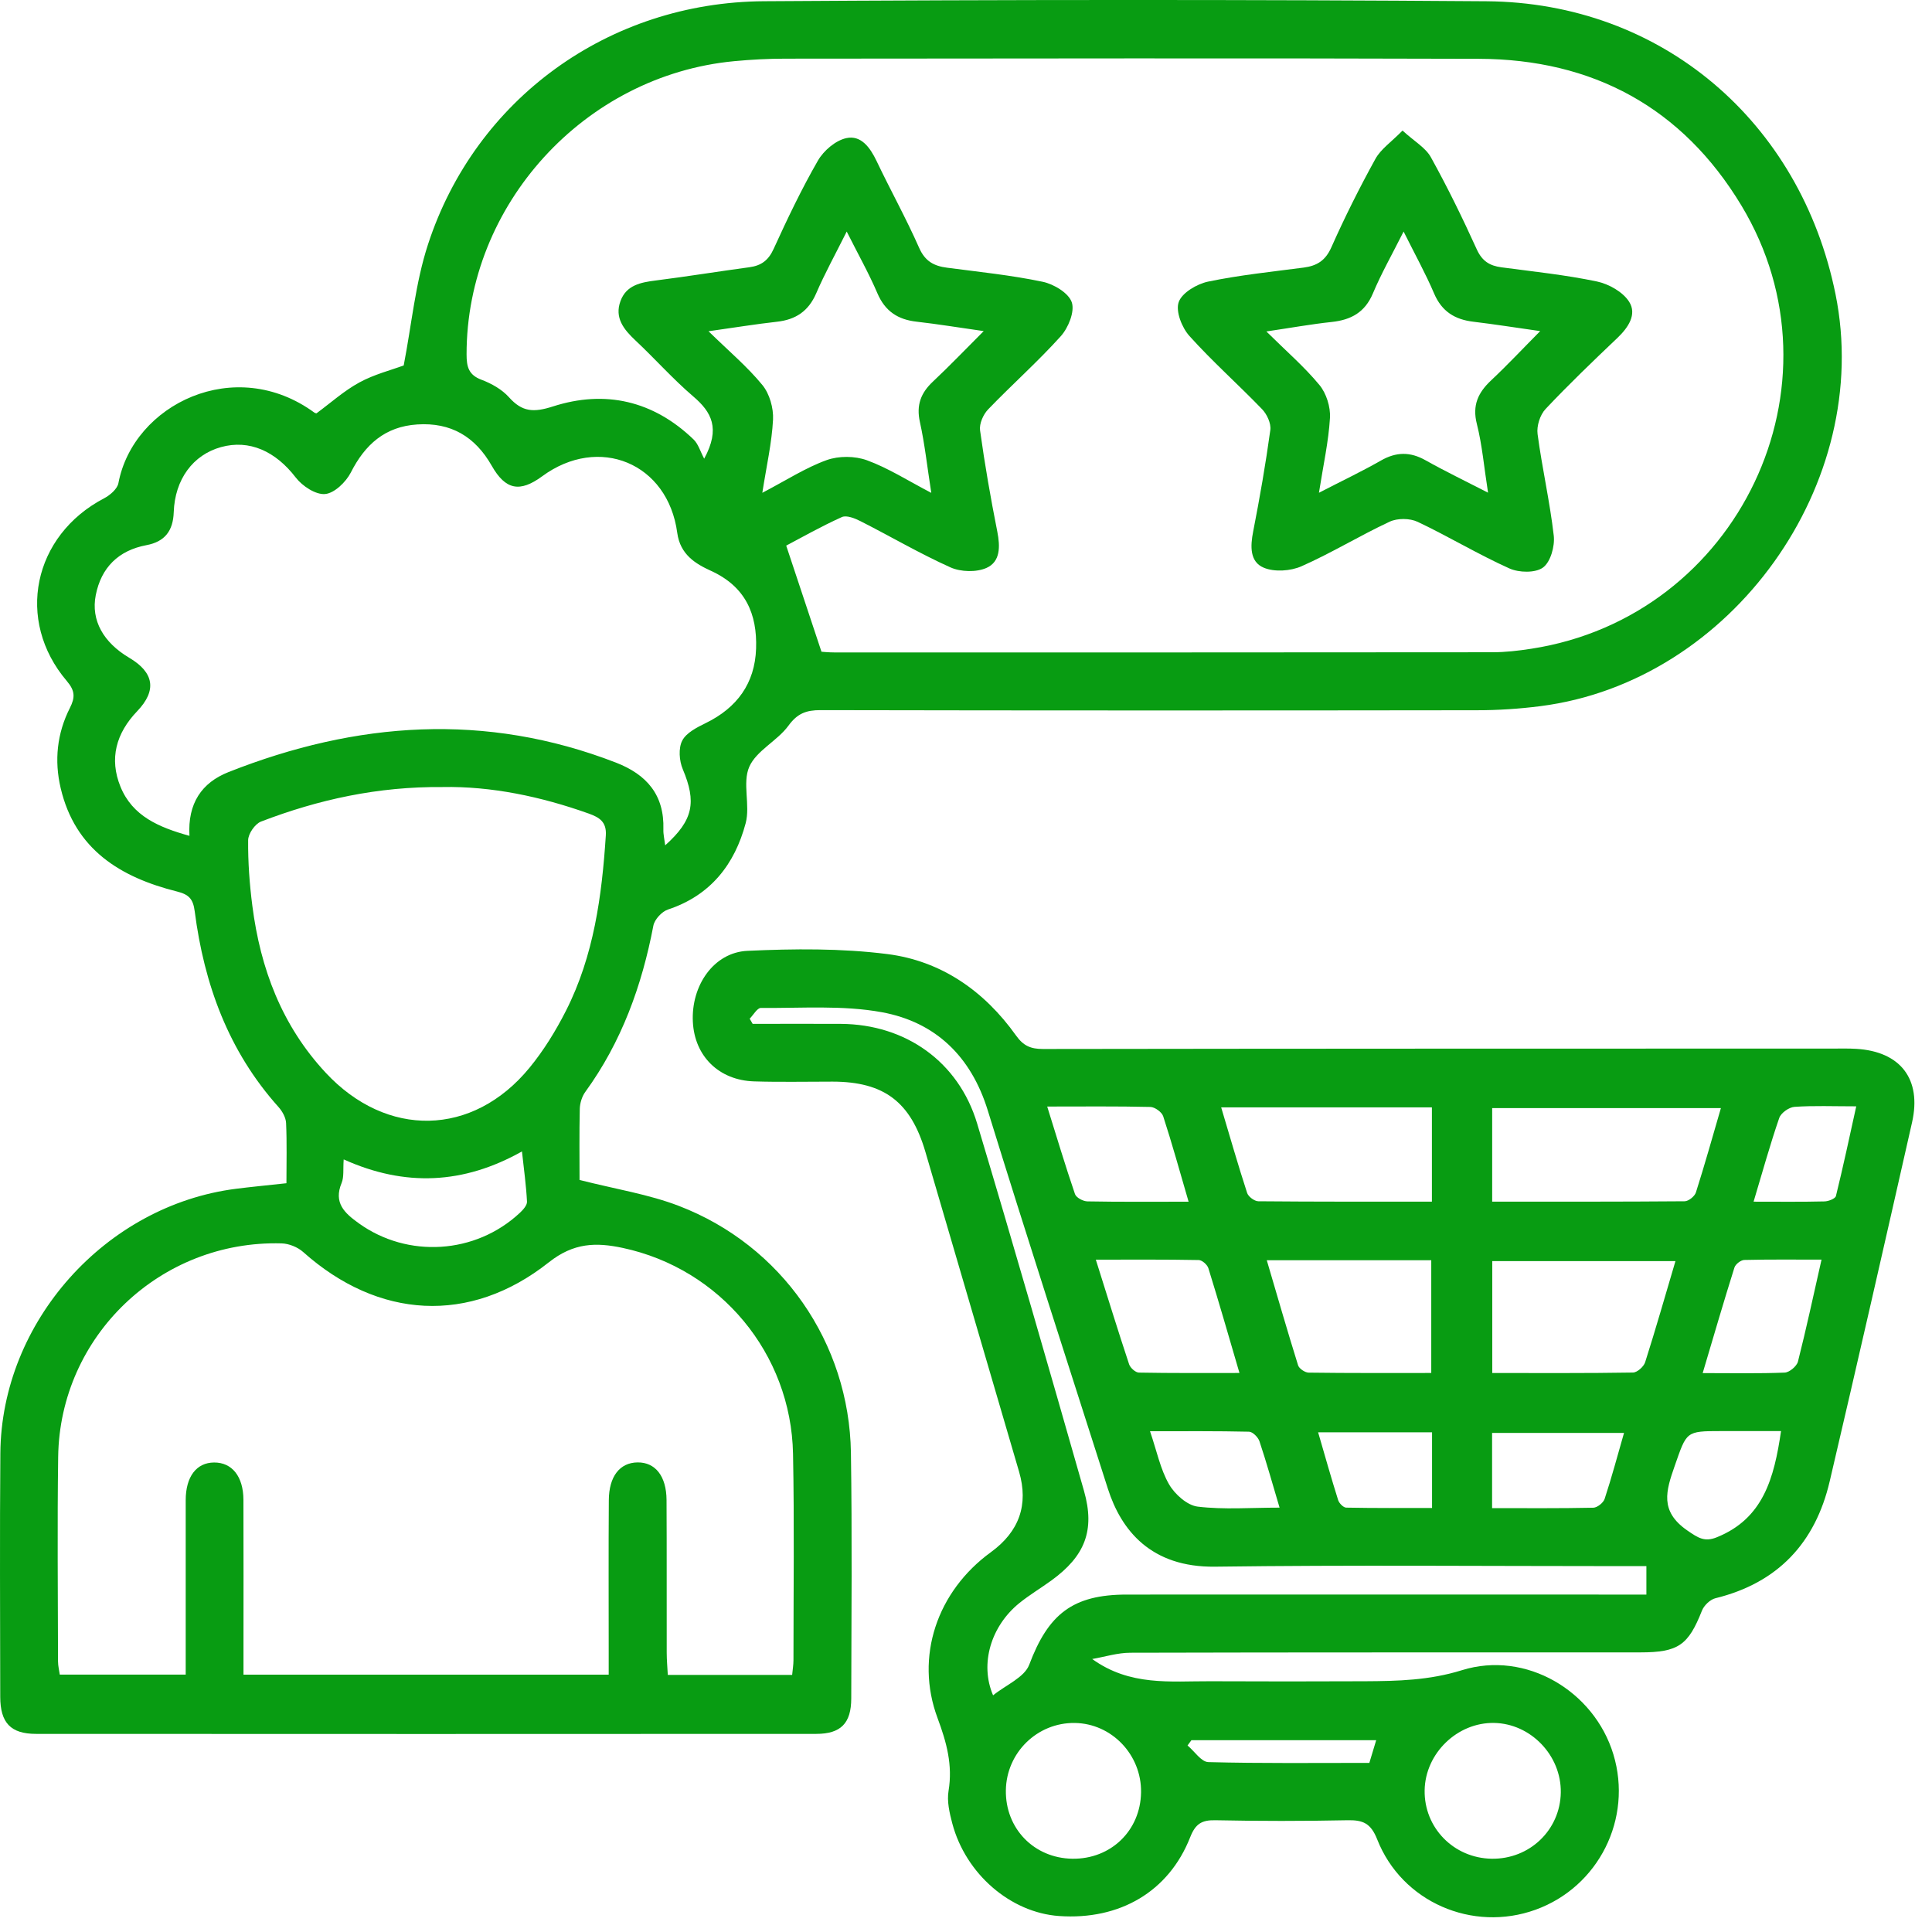
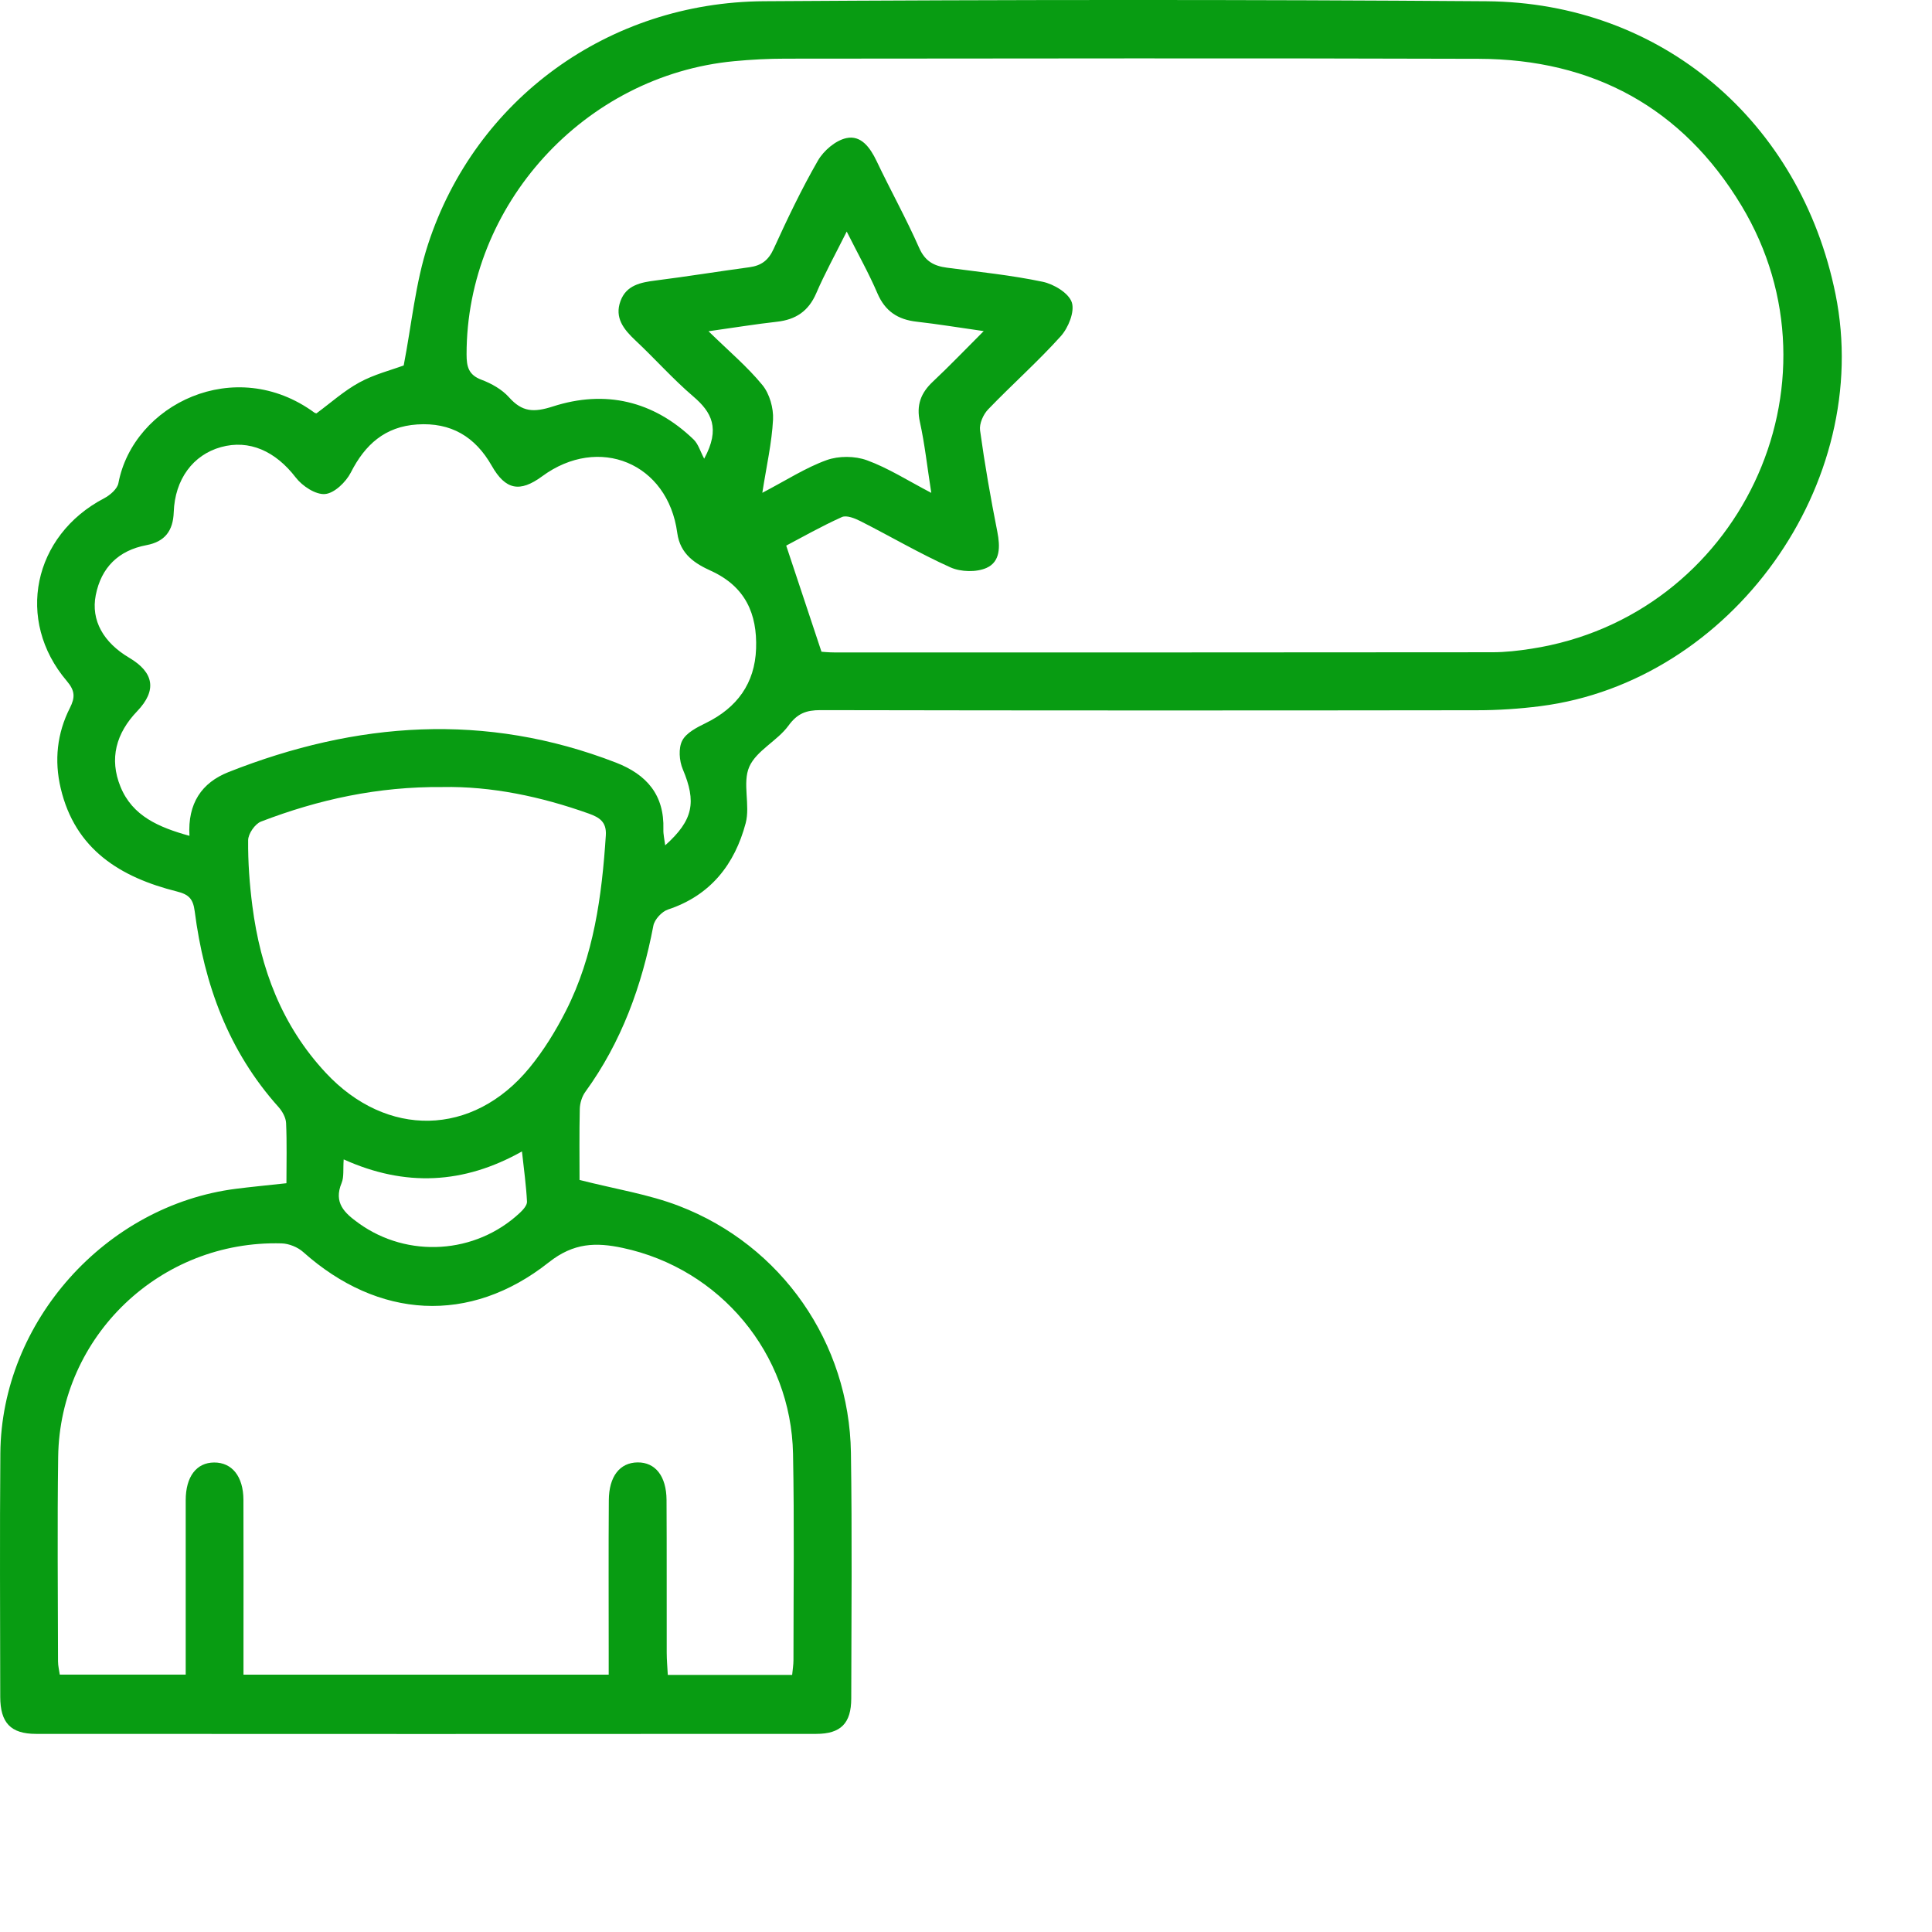
<svg xmlns="http://www.w3.org/2000/svg" width="66" height="66" viewBox="0 0 66 66" fill="none">
  <path d="M9.785 40.416C9.785 39.716 9.804 39.039 9.773 38.363C9.764 38.176 9.644 37.963 9.515 37.818C7.804 35.911 6.974 33.627 6.652 31.134C6.597 30.706 6.453 30.556 6.039 30.453C4.116 29.97 2.567 29.025 2.073 26.925C1.85 25.979 1.948 25.053 2.387 24.186C2.569 23.826 2.567 23.599 2.283 23.265C0.516 21.191 1.128 18.293 3.556 17.023C3.759 16.917 4.007 16.704 4.045 16.505C4.556 13.811 8.031 12.107 10.746 14.1C10.762 14.112 10.789 14.114 10.81 14.121C11.297 13.763 11.752 13.351 12.277 13.065C12.78 12.79 13.354 12.646 13.791 12.484C14.063 11.085 14.19 9.666 14.622 8.347C16.242 3.383 20.791 0.075 26.099 0.042C34.325 -0.011 42.553 -0.018 50.779 0.043C56.755 0.087 61.507 4.145 62.704 10.05C64.012 16.506 59.163 23.286 52.625 24.123C51.906 24.215 51.175 24.263 50.451 24.263C42.976 24.273 35.502 24.274 28.027 24.259C27.539 24.259 27.239 24.372 26.933 24.792C26.553 25.312 25.84 25.641 25.596 26.195C25.354 26.748 25.636 27.509 25.473 28.122C25.1 29.525 24.275 30.59 22.818 31.071C22.61 31.14 22.361 31.409 22.32 31.622C21.928 33.676 21.233 35.597 19.994 37.302C19.88 37.459 19.811 37.687 19.806 37.883C19.787 38.724 19.798 39.566 19.798 40.309C21.039 40.625 22.158 40.798 23.192 41.196C26.706 42.544 29.012 45.873 29.069 49.63C29.111 52.427 29.086 55.224 29.08 58.022C29.079 58.867 28.725 59.232 27.884 59.232C19 59.237 10.115 59.237 1.231 59.232C0.362 59.232 0.01 58.851 0.008 57.966C0.004 55.192 -0.01 52.417 0.012 49.644C0.048 45.157 3.601 41.181 8.058 40.611C8.569 40.546 9.082 40.498 9.784 40.421L9.785 40.416ZM28.061 22.264C28.086 22.265 28.292 22.288 28.498 22.288C35.994 22.288 43.488 22.291 50.984 22.282C51.426 22.282 51.873 22.23 52.312 22.162C59.392 21.071 63.176 13.135 59.487 7.018C57.473 3.677 54.414 2.021 50.52 2.009C42.625 1.983 34.73 1.999 26.835 2.004C26.25 2.004 25.662 2.035 25.079 2.09C19.96 2.575 15.934 7.002 15.939 12.107C15.939 12.526 16.005 12.807 16.448 12.973C16.79 13.101 17.148 13.303 17.388 13.571C17.838 14.076 18.23 14.097 18.889 13.885C20.672 13.311 22.32 13.689 23.694 15.013C23.855 15.168 23.922 15.419 24.056 15.669C24.619 14.633 24.307 14.076 23.683 13.543C22.988 12.949 22.377 12.257 21.709 11.631C21.308 11.254 20.985 10.855 21.198 10.281C21.397 9.741 21.886 9.647 22.399 9.582C23.47 9.447 24.534 9.273 25.602 9.129C26.006 9.074 26.25 8.895 26.429 8.502C26.895 7.48 27.381 6.46 27.941 5.487C28.137 5.147 28.542 4.799 28.91 4.719C29.413 4.607 29.725 5.04 29.945 5.5C30.418 6.495 30.956 7.461 31.4 8.468C31.603 8.928 31.906 9.087 32.352 9.145C33.444 9.289 34.544 9.4 35.62 9.626C35.999 9.705 36.508 10.011 36.614 10.328C36.72 10.645 36.497 11.196 36.239 11.484C35.455 12.355 34.571 13.138 33.757 13.984C33.59 14.157 33.449 14.475 33.48 14.7C33.64 15.861 33.842 17.015 34.07 18.165C34.17 18.671 34.176 19.19 33.7 19.401C33.354 19.555 32.821 19.54 32.468 19.382C31.422 18.912 30.428 18.328 29.404 17.808C29.21 17.709 28.921 17.591 28.759 17.664C28.042 17.987 27.357 18.378 26.858 18.639C27.275 19.895 27.653 21.029 28.062 22.261L28.061 22.264ZM27.061 57.218C27.079 57.029 27.106 56.871 27.106 56.714C27.106 54.363 27.137 52.011 27.091 49.662C27.024 46.237 24.602 43.339 21.269 42.63C20.366 42.438 19.601 42.448 18.747 43.124C16.044 45.264 12.917 45.055 10.357 42.771C10.169 42.603 9.871 42.483 9.62 42.476C5.481 42.361 2.042 45.641 1.987 49.772C1.955 52.099 1.978 54.426 1.982 56.753C1.982 56.908 2.022 57.062 2.042 57.207H6.344C6.344 55.189 6.342 53.219 6.344 51.25C6.344 50.444 6.712 49.964 7.315 49.961C7.927 49.958 8.313 50.439 8.316 51.236C8.322 52.905 8.318 54.573 8.318 56.242C8.318 56.561 8.318 56.881 8.318 57.208H20.794C20.794 56.911 20.794 56.657 20.794 56.403C20.794 54.687 20.786 52.971 20.798 51.255C20.802 50.435 21.174 49.964 21.782 49.958C22.385 49.952 22.765 50.425 22.77 51.241C22.78 52.981 22.772 54.72 22.776 56.46C22.776 56.711 22.8 56.962 22.813 57.218H27.061ZM6.472 28.552C6.408 27.445 6.889 26.738 7.807 26.375C12.175 24.649 16.582 24.325 21.04 26.051C22.096 26.46 22.698 27.159 22.662 28.332C22.656 28.5 22.698 28.668 22.724 28.878C23.69 28.014 23.795 27.395 23.325 26.278C23.203 25.99 23.172 25.559 23.306 25.301C23.444 25.032 23.812 24.847 24.114 24.699C25.18 24.177 25.788 23.344 25.829 22.159C25.87 20.972 25.466 20.039 24.289 19.501C23.764 19.262 23.236 18.947 23.136 18.204C22.816 15.816 20.456 14.845 18.518 16.273C17.761 16.829 17.27 16.741 16.799 15.912C16.231 14.913 15.402 14.424 14.252 14.5C13.154 14.572 12.47 15.185 11.984 16.143C11.817 16.468 11.424 16.849 11.105 16.877C10.785 16.906 10.328 16.605 10.105 16.315C9.415 15.415 8.518 15.005 7.548 15.274C6.594 15.539 5.973 16.375 5.935 17.498C5.913 18.132 5.633 18.505 5.004 18.623C4.048 18.803 3.457 19.386 3.271 20.332C3.102 21.191 3.532 21.949 4.417 22.472C5.263 22.973 5.366 23.585 4.688 24.294C3.966 25.047 3.725 25.917 4.116 26.876C4.525 27.878 5.421 28.262 6.475 28.554L6.472 28.552ZM15.118 26.887C12.909 26.866 10.88 27.313 8.917 28.066C8.711 28.145 8.478 28.483 8.477 28.703C8.47 29.452 8.525 30.205 8.621 30.948C8.897 33.089 9.625 35.032 11.125 36.645C13.206 38.882 16.149 38.839 18.088 36.477C18.574 35.885 18.987 35.213 19.334 34.529C20.286 32.653 20.561 30.61 20.696 28.538C20.726 28.076 20.475 27.924 20.119 27.795C18.471 27.207 16.782 26.856 15.12 26.886L15.118 26.887ZM24.204 11.316C24.899 11.996 25.531 12.526 26.044 13.153C26.29 13.452 26.428 13.942 26.408 14.334C26.367 15.129 26.185 15.917 26.042 16.835C26.866 16.404 27.523 15.976 28.24 15.718C28.652 15.57 29.206 15.573 29.617 15.724C30.345 15.989 31.013 16.419 31.814 16.837C31.673 15.934 31.591 15.166 31.425 14.415C31.297 13.839 31.457 13.423 31.871 13.035C32.442 12.499 32.983 11.932 33.605 11.311C32.749 11.189 32.033 11.071 31.311 10.989C30.672 10.917 30.236 10.632 29.974 10.02C29.685 9.344 29.321 8.698 28.925 7.91C28.533 8.695 28.174 9.344 27.882 10.022C27.618 10.631 27.184 10.919 26.544 10.991C25.823 11.071 25.107 11.189 24.204 11.316ZM11.741 39.608C11.716 39.948 11.755 40.205 11.671 40.409C11.387 41.092 11.771 41.441 12.259 41.791C13.925 42.988 16.241 42.849 17.755 41.436C17.866 41.333 18.009 41.175 18.003 41.05C17.975 40.501 17.899 39.955 17.831 39.335C15.836 40.455 13.838 40.552 11.741 39.607V39.608Z" fill="#089C12" />
-   <path d="M37.312 56.675C38.606 57.607 39.984 57.428 41.336 57.434C43.099 57.441 44.863 57.443 46.625 57.434C47.742 57.428 48.826 57.404 49.943 57.056C52.126 56.377 54.458 57.763 55.115 59.93C55.781 62.125 54.612 64.459 52.457 65.239C50.305 66.017 47.891 64.981 47.047 62.836C46.827 62.279 46.556 62.172 46.032 62.182C44.529 62.213 43.023 62.213 41.52 62.182C41.048 62.172 40.837 62.309 40.659 62.761C39.929 64.62 38.252 65.6 36.177 65.454C34.523 65.337 32.99 64.02 32.531 62.289C32.436 61.929 32.344 61.532 32.404 61.178C32.55 60.295 32.337 59.522 32.029 58.694C31.246 56.595 32.013 54.36 33.85 53.025C34.82 52.32 35.142 51.403 34.813 50.275C33.747 46.633 32.681 42.991 31.613 39.349C31.112 37.641 30.201 36.953 28.443 36.95C27.55 36.949 26.656 36.97 25.764 36.942C24.558 36.905 23.726 36.079 23.669 34.906C23.607 33.671 24.381 32.536 25.533 32.482C27.122 32.409 28.736 32.393 30.31 32.592C32.153 32.825 33.626 33.854 34.708 35.373C34.96 35.728 35.211 35.835 35.626 35.835C44.629 35.822 53.632 35.822 62.633 35.821C62.891 35.821 63.151 35.814 63.409 35.83C64.92 35.918 65.653 36.862 65.319 38.341C64.393 42.431 63.462 46.522 62.505 50.605C62.013 52.705 60.737 54.074 58.602 54.598C58.422 54.642 58.213 54.842 58.142 55.02C57.676 56.199 57.339 56.448 56.033 56.448C50.226 56.451 44.421 56.444 38.615 56.46C38.181 56.46 37.746 56.599 37.313 56.674L37.312 56.675ZM56.244 53.501H55.328C50.723 53.501 46.116 53.459 41.511 53.52C39.314 53.549 38.299 52.273 37.846 50.855C36.472 46.55 35.076 42.251 33.743 37.932C33.172 36.082 31.955 34.917 30.131 34.58C28.787 34.332 27.375 34.446 25.994 34.432C25.867 34.432 25.738 34.672 25.61 34.8C25.644 34.859 25.678 34.919 25.712 34.977C26.717 34.977 27.722 34.971 28.728 34.977C30.936 34.992 32.746 36.267 33.381 38.383C34.632 42.555 35.836 46.742 37.031 50.931C37.416 52.282 37.061 53.162 35.916 53.992C35.555 54.254 35.169 54.484 34.823 54.763C33.852 55.549 33.463 56.838 33.925 57.915C34.362 57.561 34.995 57.304 35.159 56.871C35.81 55.144 36.638 54.473 38.494 54.473C44.132 54.47 49.772 54.473 55.411 54.473H56.243V53.501H56.244ZM58.788 37.854H50.975V41.05C53.193 41.05 55.372 41.055 57.549 41.037C57.683 41.037 57.893 40.868 57.935 40.735C58.238 39.782 58.508 38.816 58.788 37.856V37.854ZM57.236 43.081H50.978V46.904C52.609 46.904 54.199 46.914 55.786 46.888C55.93 46.886 56.153 46.687 56.201 46.535C56.562 45.402 56.887 44.259 57.236 43.081ZM41.717 37.829C42.019 38.839 42.294 39.802 42.604 40.753C42.645 40.88 42.853 41.035 42.986 41.037C44.952 41.055 46.919 41.05 48.916 41.05V37.829H41.718H41.717ZM43.275 43.052C43.636 44.278 43.977 45.464 44.345 46.642C44.38 46.754 44.581 46.89 44.705 46.891C46.105 46.91 47.506 46.903 48.894 46.903V43.052H43.274H43.275ZM50.957 63.497C52.254 63.517 53.299 62.516 53.319 61.234C53.338 59.968 52.292 58.879 51.039 58.858C49.784 58.837 48.691 59.895 48.668 61.154C48.644 62.437 49.661 63.477 50.958 63.497H50.957ZM36.634 63.497C37.948 63.515 38.96 62.538 38.98 61.231C39 59.945 37.976 58.875 36.713 58.859C35.435 58.844 34.383 59.87 34.362 61.155C34.34 62.464 35.324 63.479 36.635 63.497H36.634ZM42.342 46.903C41.974 45.645 41.639 44.481 41.281 43.327C41.245 43.205 41.066 43.047 40.95 43.045C39.812 43.023 38.673 43.032 37.435 43.032C37.834 44.298 38.19 45.456 38.572 46.606C38.613 46.729 38.79 46.887 38.905 46.89C40.023 46.911 41.142 46.903 42.342 46.903ZM40.604 41.051C40.3 40.007 40.039 39.064 39.737 38.135C39.691 37.991 39.452 37.819 39.299 37.815C38.155 37.788 37.01 37.801 35.774 37.801C36.101 38.847 36.393 39.826 36.723 40.791C36.764 40.913 36.999 41.038 37.147 41.041C38.268 41.062 39.39 41.052 40.604 41.052V41.051ZM58.166 46.907C59.196 46.907 60.083 46.926 60.968 46.89C61.129 46.883 61.38 46.673 61.421 46.513C61.707 45.385 61.951 44.247 62.226 43.031C61.306 43.031 60.446 43.021 59.588 43.042C59.469 43.045 59.287 43.187 59.251 43.301C58.888 44.453 58.551 45.612 58.166 46.907ZM60.843 48.888C60.098 48.888 59.445 48.888 58.792 48.888C57.583 48.888 57.623 48.902 57.21 50.079C56.913 50.928 56.691 51.623 57.635 52.279C58.013 52.541 58.233 52.684 58.648 52.516C60.235 51.876 60.607 50.501 60.843 48.886V48.888ZM50.974 51.52C52.151 51.52 53.292 51.53 54.43 51.506C54.565 51.503 54.774 51.337 54.817 51.203C55.056 50.477 55.253 49.738 55.479 48.951H50.972V51.52H50.974ZM39.287 48.895C39.52 49.577 39.64 50.191 39.935 50.704C40.131 51.045 40.554 51.424 40.913 51.468C41.81 51.577 42.729 51.503 43.712 51.503C43.474 50.704 43.268 49.964 43.025 49.236C42.979 49.098 42.794 48.912 42.669 48.909C41.576 48.884 40.482 48.893 39.286 48.893L39.287 48.895ZM48.919 48.93H45.029C45.264 49.738 45.477 50.497 45.714 51.248C45.748 51.355 45.893 51.502 45.989 51.503C46.964 51.522 47.939 51.515 48.921 51.515V48.93H48.919ZM59.905 41.051C60.779 41.051 61.552 41.061 62.324 41.042C62.461 41.04 62.695 40.949 62.718 40.858C62.965 39.858 63.179 38.85 63.412 37.794C62.614 37.794 61.954 37.766 61.301 37.812C61.115 37.825 60.841 38.019 60.782 38.19C60.47 39.094 60.215 40.017 59.905 41.051ZM40.702 59.446C40.657 59.507 40.613 59.567 40.568 59.628C40.805 59.825 41.036 60.189 41.278 60.196C43.1 60.244 44.923 60.223 46.779 60.223C46.858 59.959 46.928 59.73 47.013 59.447H40.703L40.702 59.446Z" fill="#089C12" />
-   <path d="M47.913 4.461C48.314 4.829 48.701 5.044 48.881 5.372C49.448 6.395 49.964 7.45 50.448 8.517C50.63 8.918 50.886 9.077 51.285 9.131C52.377 9.277 53.478 9.39 54.554 9.616C54.961 9.702 55.445 9.975 55.656 10.312C55.926 10.741 55.623 11.192 55.252 11.545C54.418 12.338 53.585 13.137 52.797 13.974C52.609 14.174 52.489 14.555 52.526 14.829C52.68 15.991 52.946 17.137 53.079 18.3C53.12 18.658 52.97 19.198 52.712 19.387C52.453 19.579 51.89 19.566 51.562 19.418C50.494 18.938 49.486 18.327 48.427 17.826C48.162 17.701 47.739 17.698 47.474 17.821C46.455 18.296 45.49 18.89 44.462 19.344C44.089 19.509 43.539 19.547 43.173 19.394C42.691 19.194 42.711 18.661 42.81 18.158C43.035 17.007 43.237 15.851 43.396 14.691C43.427 14.466 43.281 14.15 43.113 13.977C42.298 13.131 41.414 12.348 40.631 11.476C40.374 11.189 40.156 10.634 40.266 10.321C40.377 10.002 40.885 9.702 41.267 9.621C42.344 9.397 43.444 9.284 44.537 9.141C44.987 9.081 45.279 8.904 45.48 8.451C45.937 7.423 46.442 6.414 46.986 5.428C47.171 5.092 47.528 4.853 47.915 4.458L47.913 4.461ZM45.054 16.835C45.854 16.422 46.529 16.102 47.176 15.732C47.698 15.434 48.176 15.429 48.699 15.724C49.361 16.096 50.047 16.426 50.834 16.831C50.697 15.957 50.634 15.205 50.452 14.485C50.288 13.842 50.497 13.407 50.944 12.989C51.497 12.47 52.017 11.914 52.615 11.311C51.77 11.191 51.054 11.077 50.334 10.991C49.699 10.916 49.254 10.641 48.991 10.026C48.701 9.346 48.341 8.696 47.949 7.91C47.553 8.698 47.186 9.344 46.901 10.022C46.628 10.671 46.156 10.928 45.494 10.999C44.788 11.074 44.086 11.202 43.261 11.323C43.933 11.989 44.557 12.527 45.074 13.152C45.31 13.437 45.455 13.902 45.434 14.273C45.386 15.085 45.205 15.889 45.057 16.835H45.054Z" fill="#089C12" />
</svg>